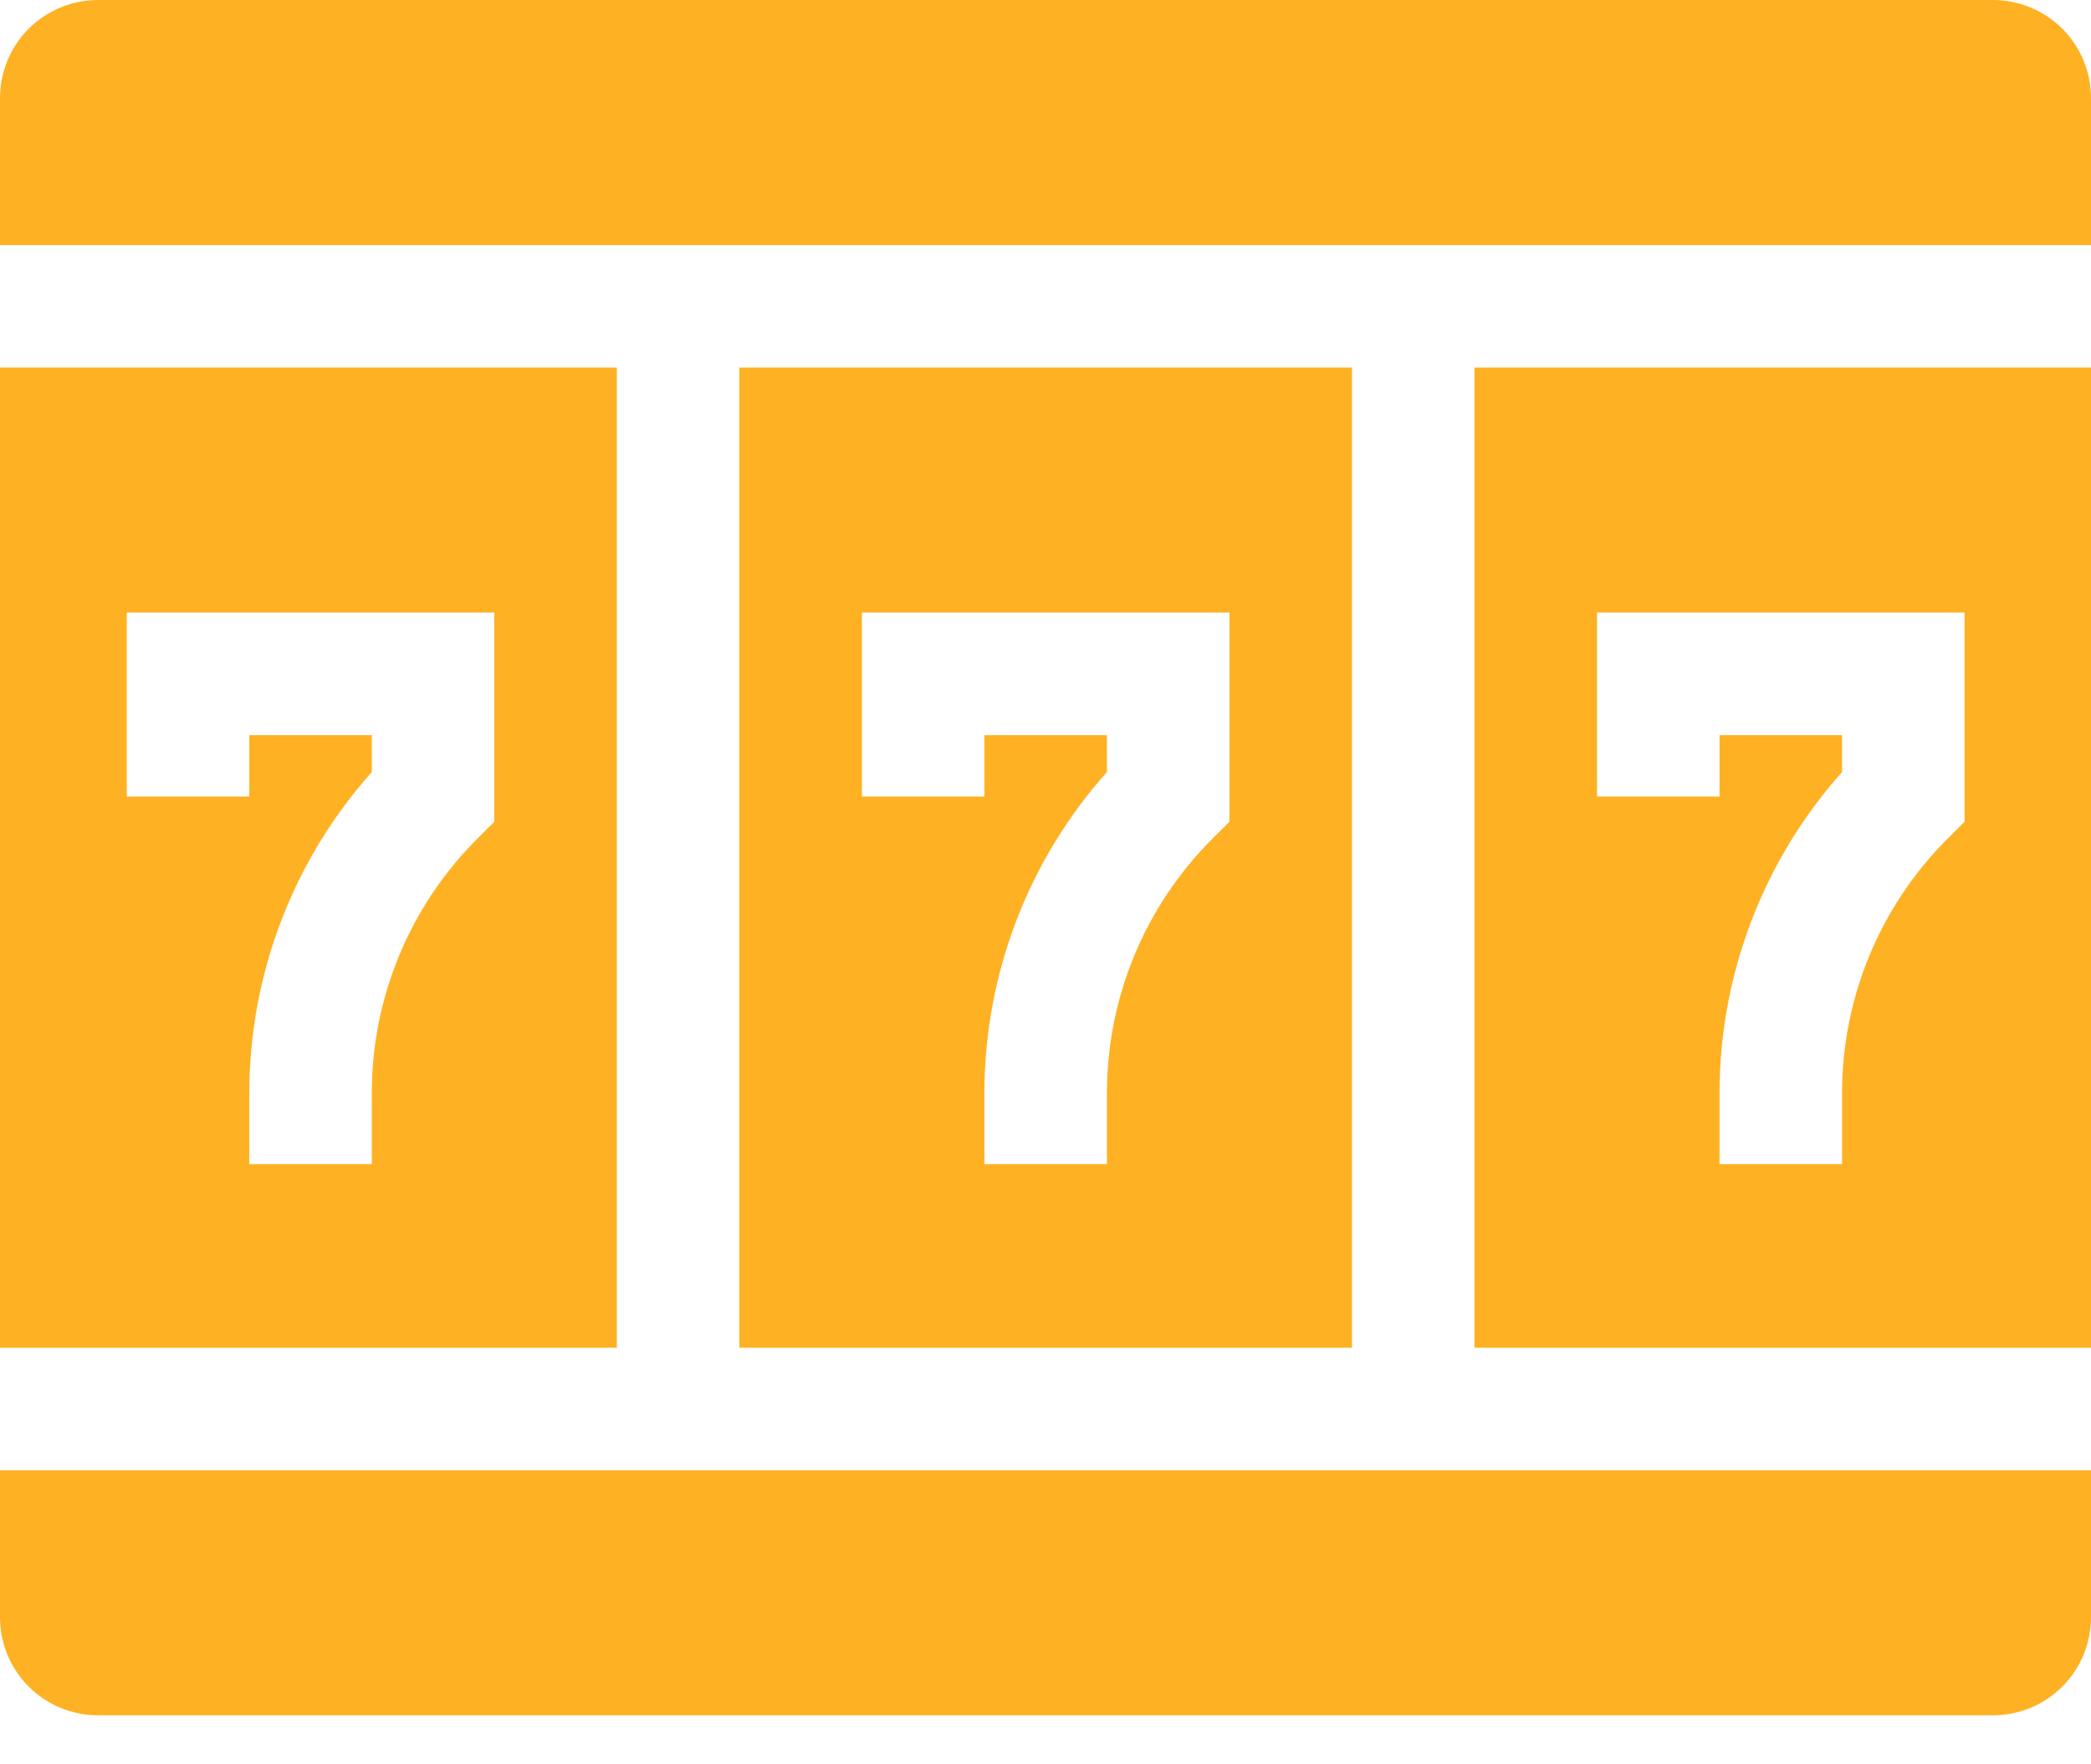
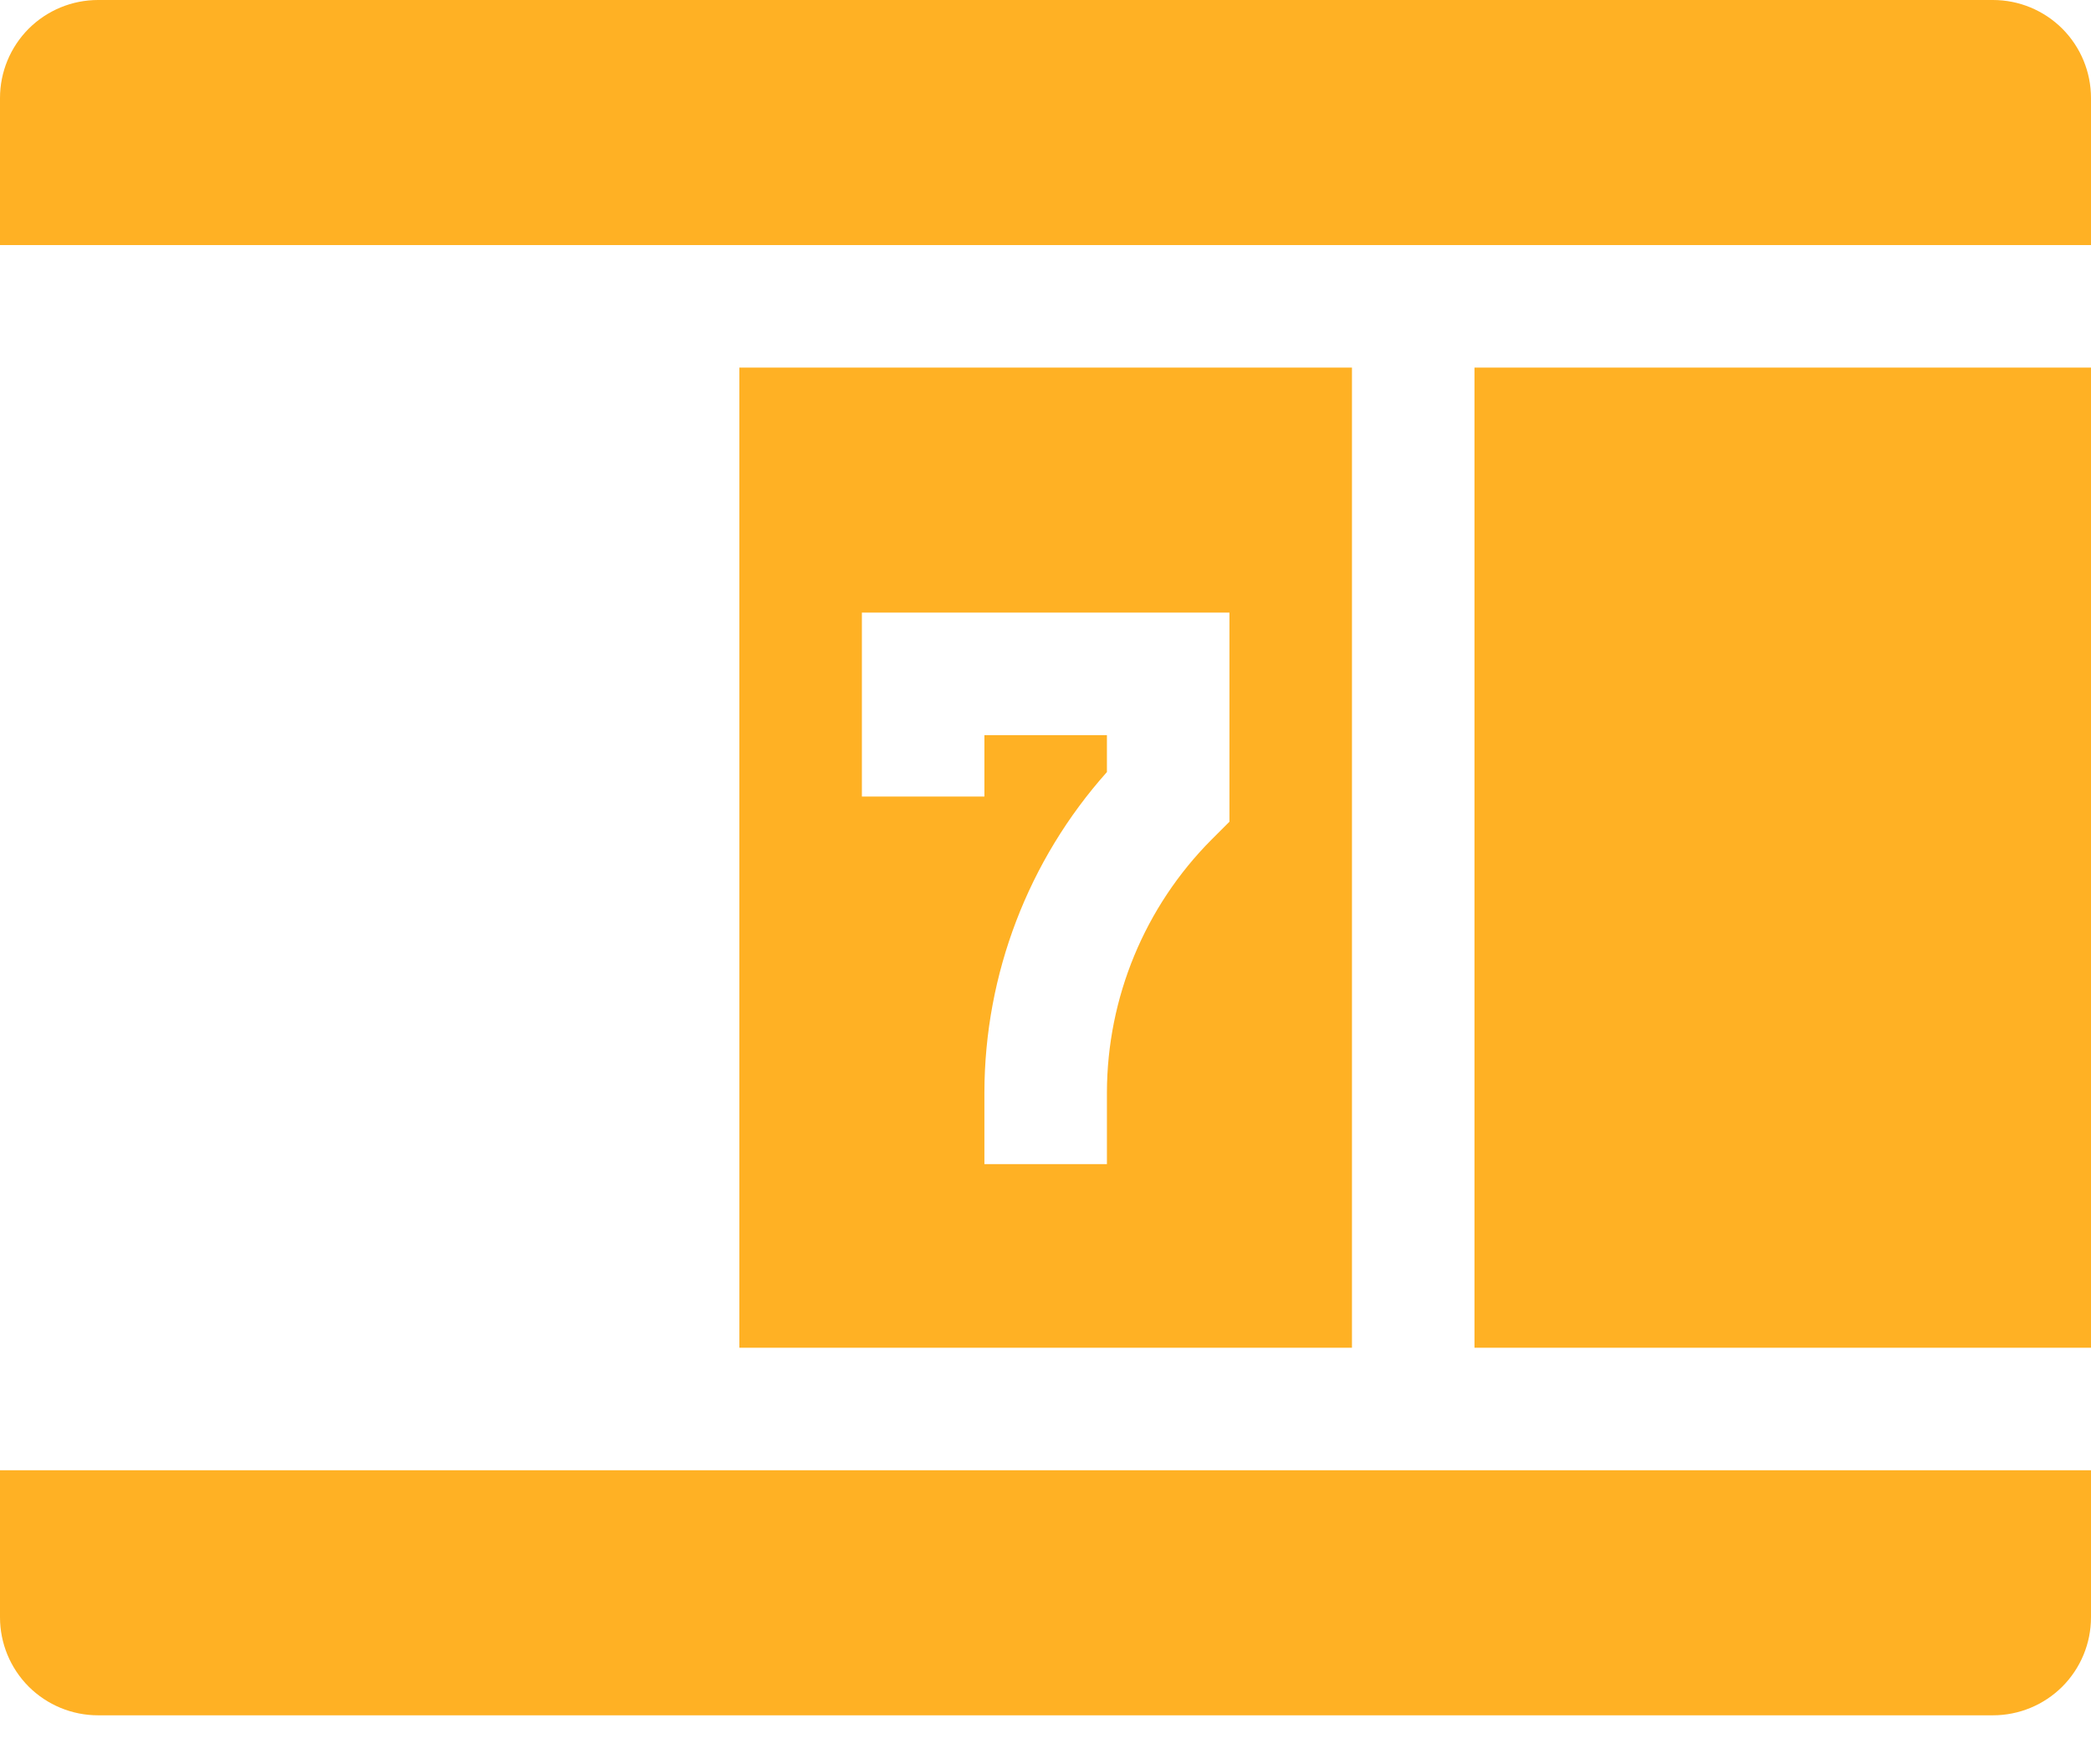
<svg xmlns="http://www.w3.org/2000/svg" width="32" height="27" viewBox="0 0 32 27" fill="none">
  <path d="M11.315 5.625V20.625H20.69V5.625H11.315ZM18.815 12.575L18.54 12.85C17.518 13.877 16.944 15.266 16.94 16.715V17.815H15.065V16.715C15.069 14.907 15.736 13.164 16.94 11.815V11.25H15.065V12.19H13.19V9.375H18.815V12.575Z" fill="#FFB124" />
  <path d="M1.5 0H30.5C30.898 0 31.279 0.158 31.561 0.439C31.842 0.721 32 1.102 32 1.5V3.75H0V1.5C0 1.102 0.158 0.721 0.439 0.439C0.721 0.158 1.102 0 1.5 0V0Z" fill="#FFB124" />
  <path d="M0 22.5H32V24.75C32 25.148 31.842 25.529 31.561 25.811C31.279 26.092 30.898 26.25 30.5 26.25H1.5C1.102 26.25 0.721 26.092 0.439 25.811C0.158 25.529 0 25.148 0 24.75L0 22.5Z" fill="#FFB124" />
-   <path d="M9.44 5.625H0V20.625H9.44V5.625ZM7.565 12.575L7.29 12.85C6.268 13.877 5.693 15.266 5.69 16.715V17.815H3.815V16.715C3.819 14.907 4.486 13.164 5.69 11.815V11.25H3.815V12.19H1.94V9.375H7.565V12.575Z" fill="#FFB124" />
-   <path d="M22.565 20.625H32V5.625H22.565V20.625ZM24.44 9.375H30.065V12.575L29.79 12.85C28.768 13.877 28.194 15.266 28.19 16.715V17.815H26.315V16.715C26.319 14.907 26.986 13.164 28.19 11.815V11.25H26.315V12.19H24.44V9.375Z" fill="#FFB124" />
+   <path d="M22.565 20.625H32V5.625H22.565V20.625ZH30.065V12.575L29.79 12.85C28.768 13.877 28.194 15.266 28.19 16.715V17.815H26.315V16.715C26.319 14.907 26.986 13.164 28.19 11.815V11.25H26.315V12.19H24.44V9.375Z" fill="#FFB124" />
</svg>